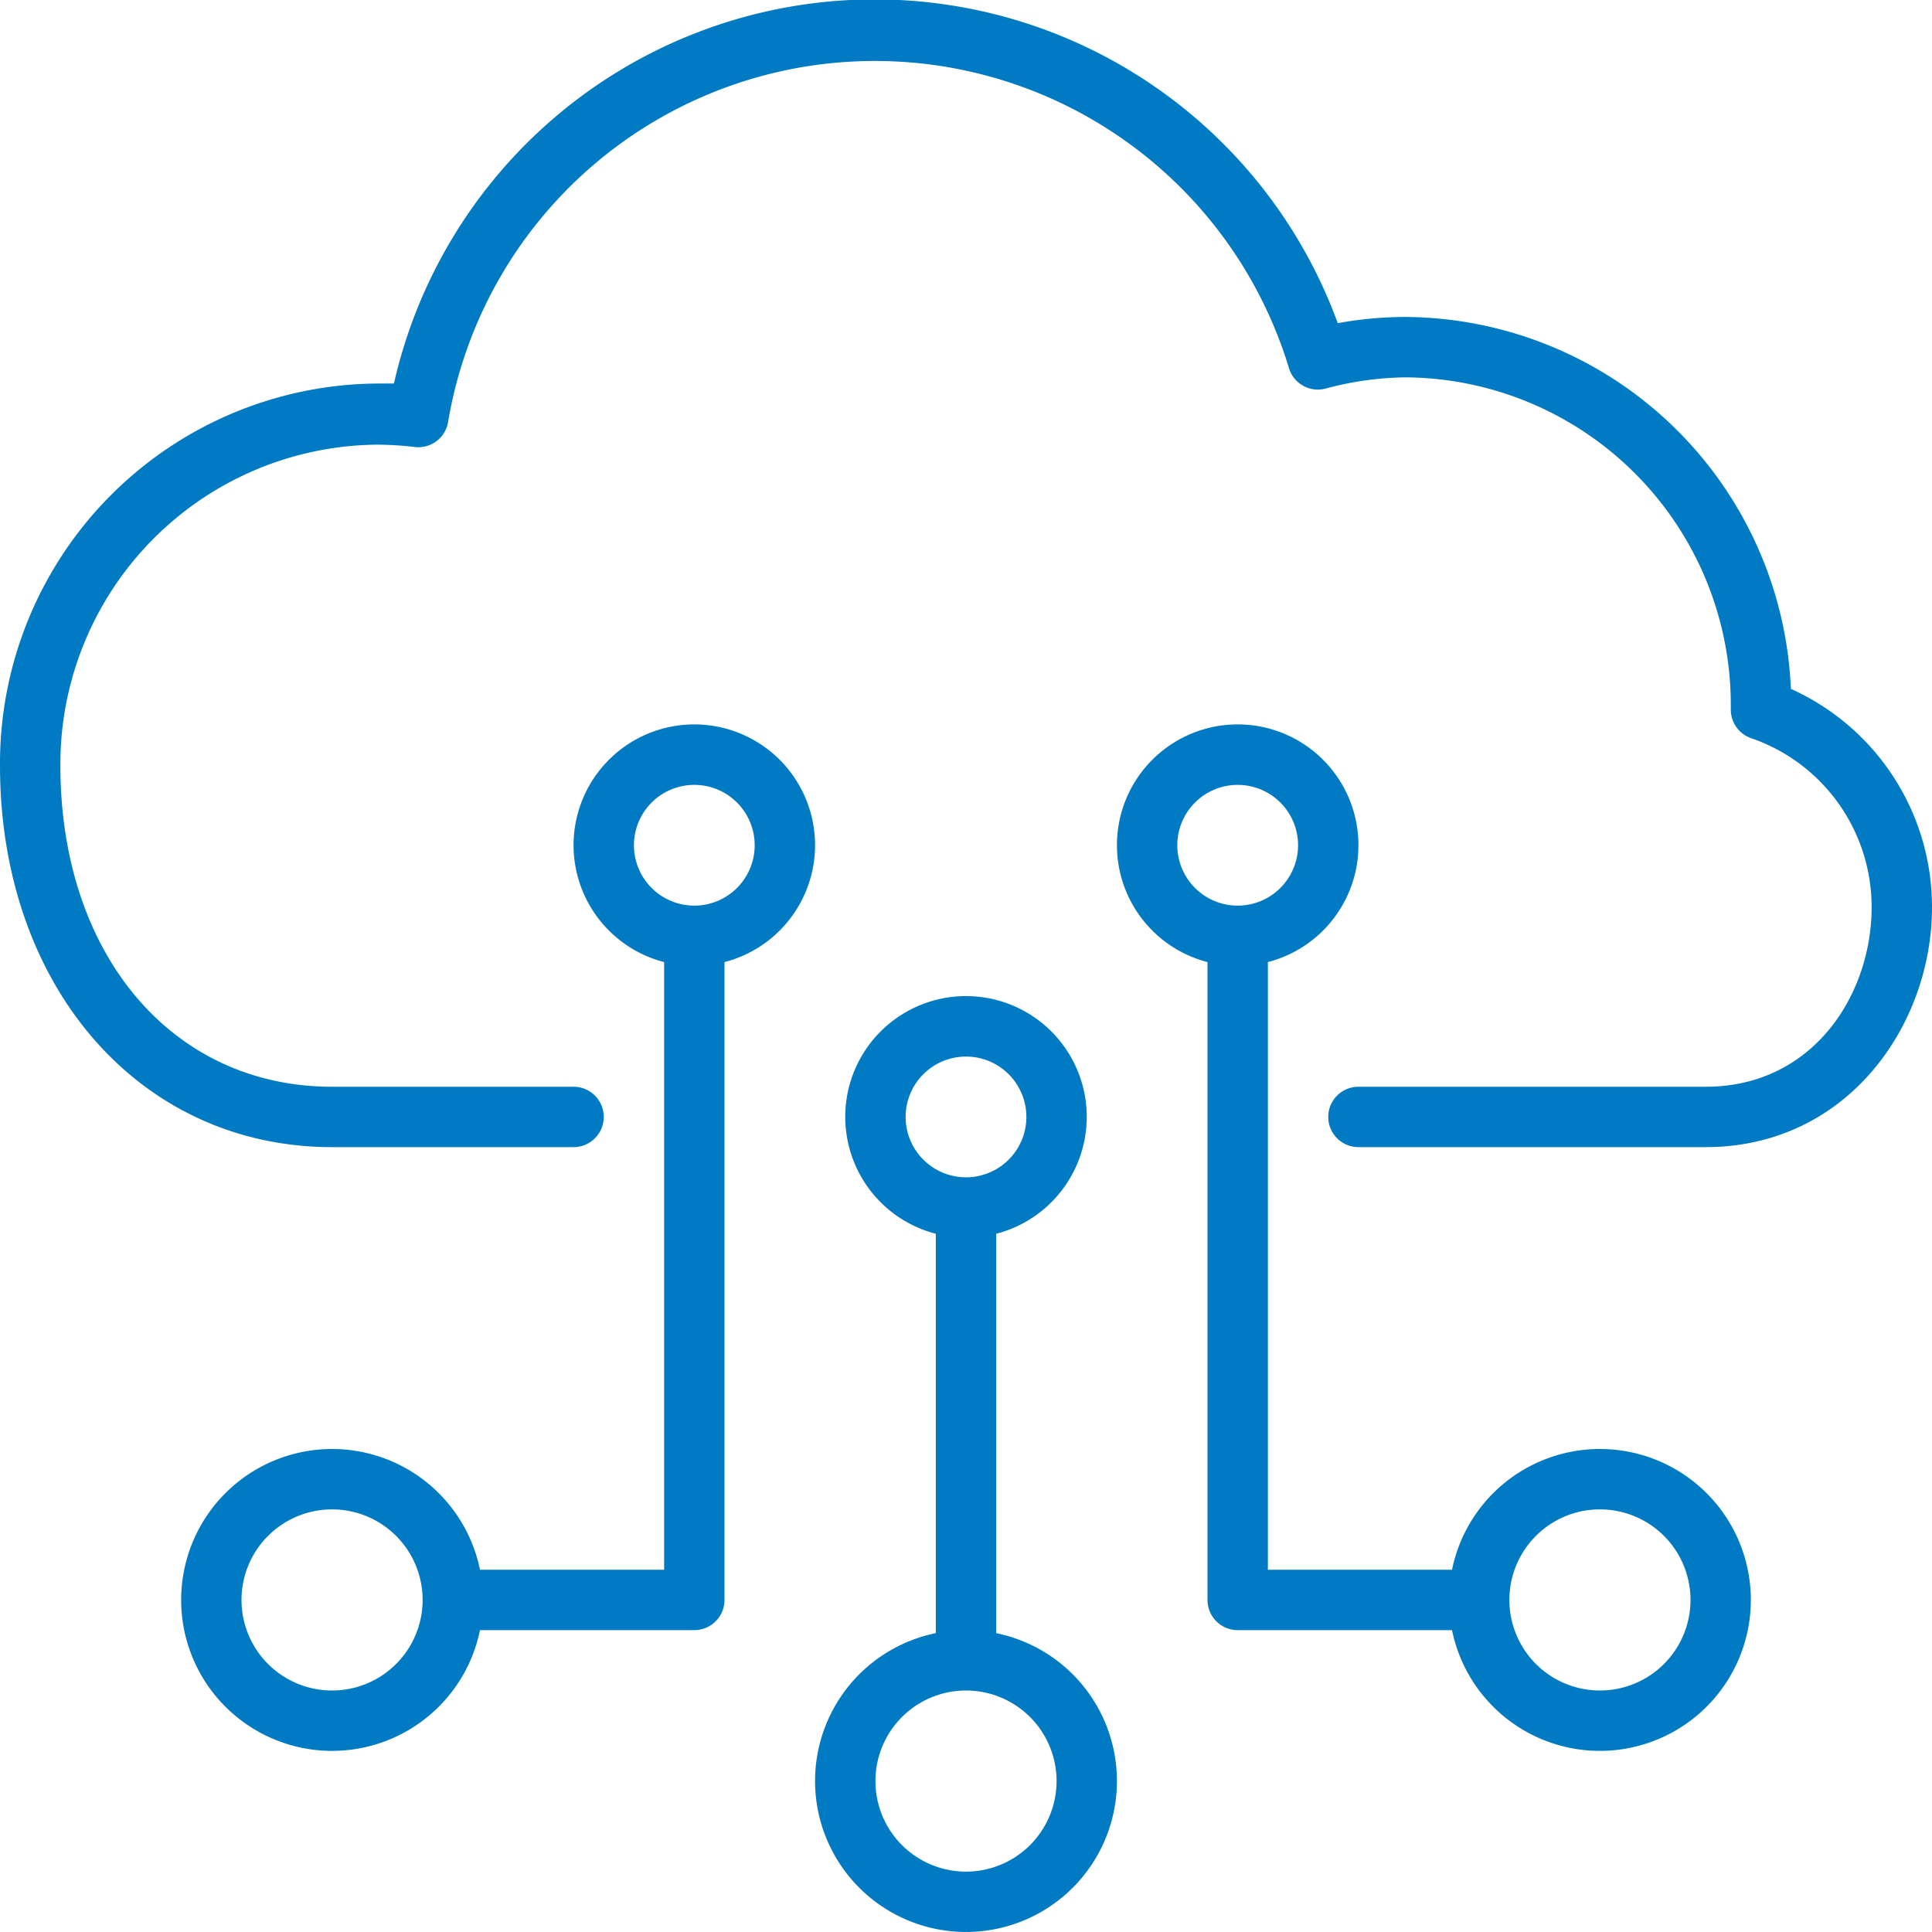
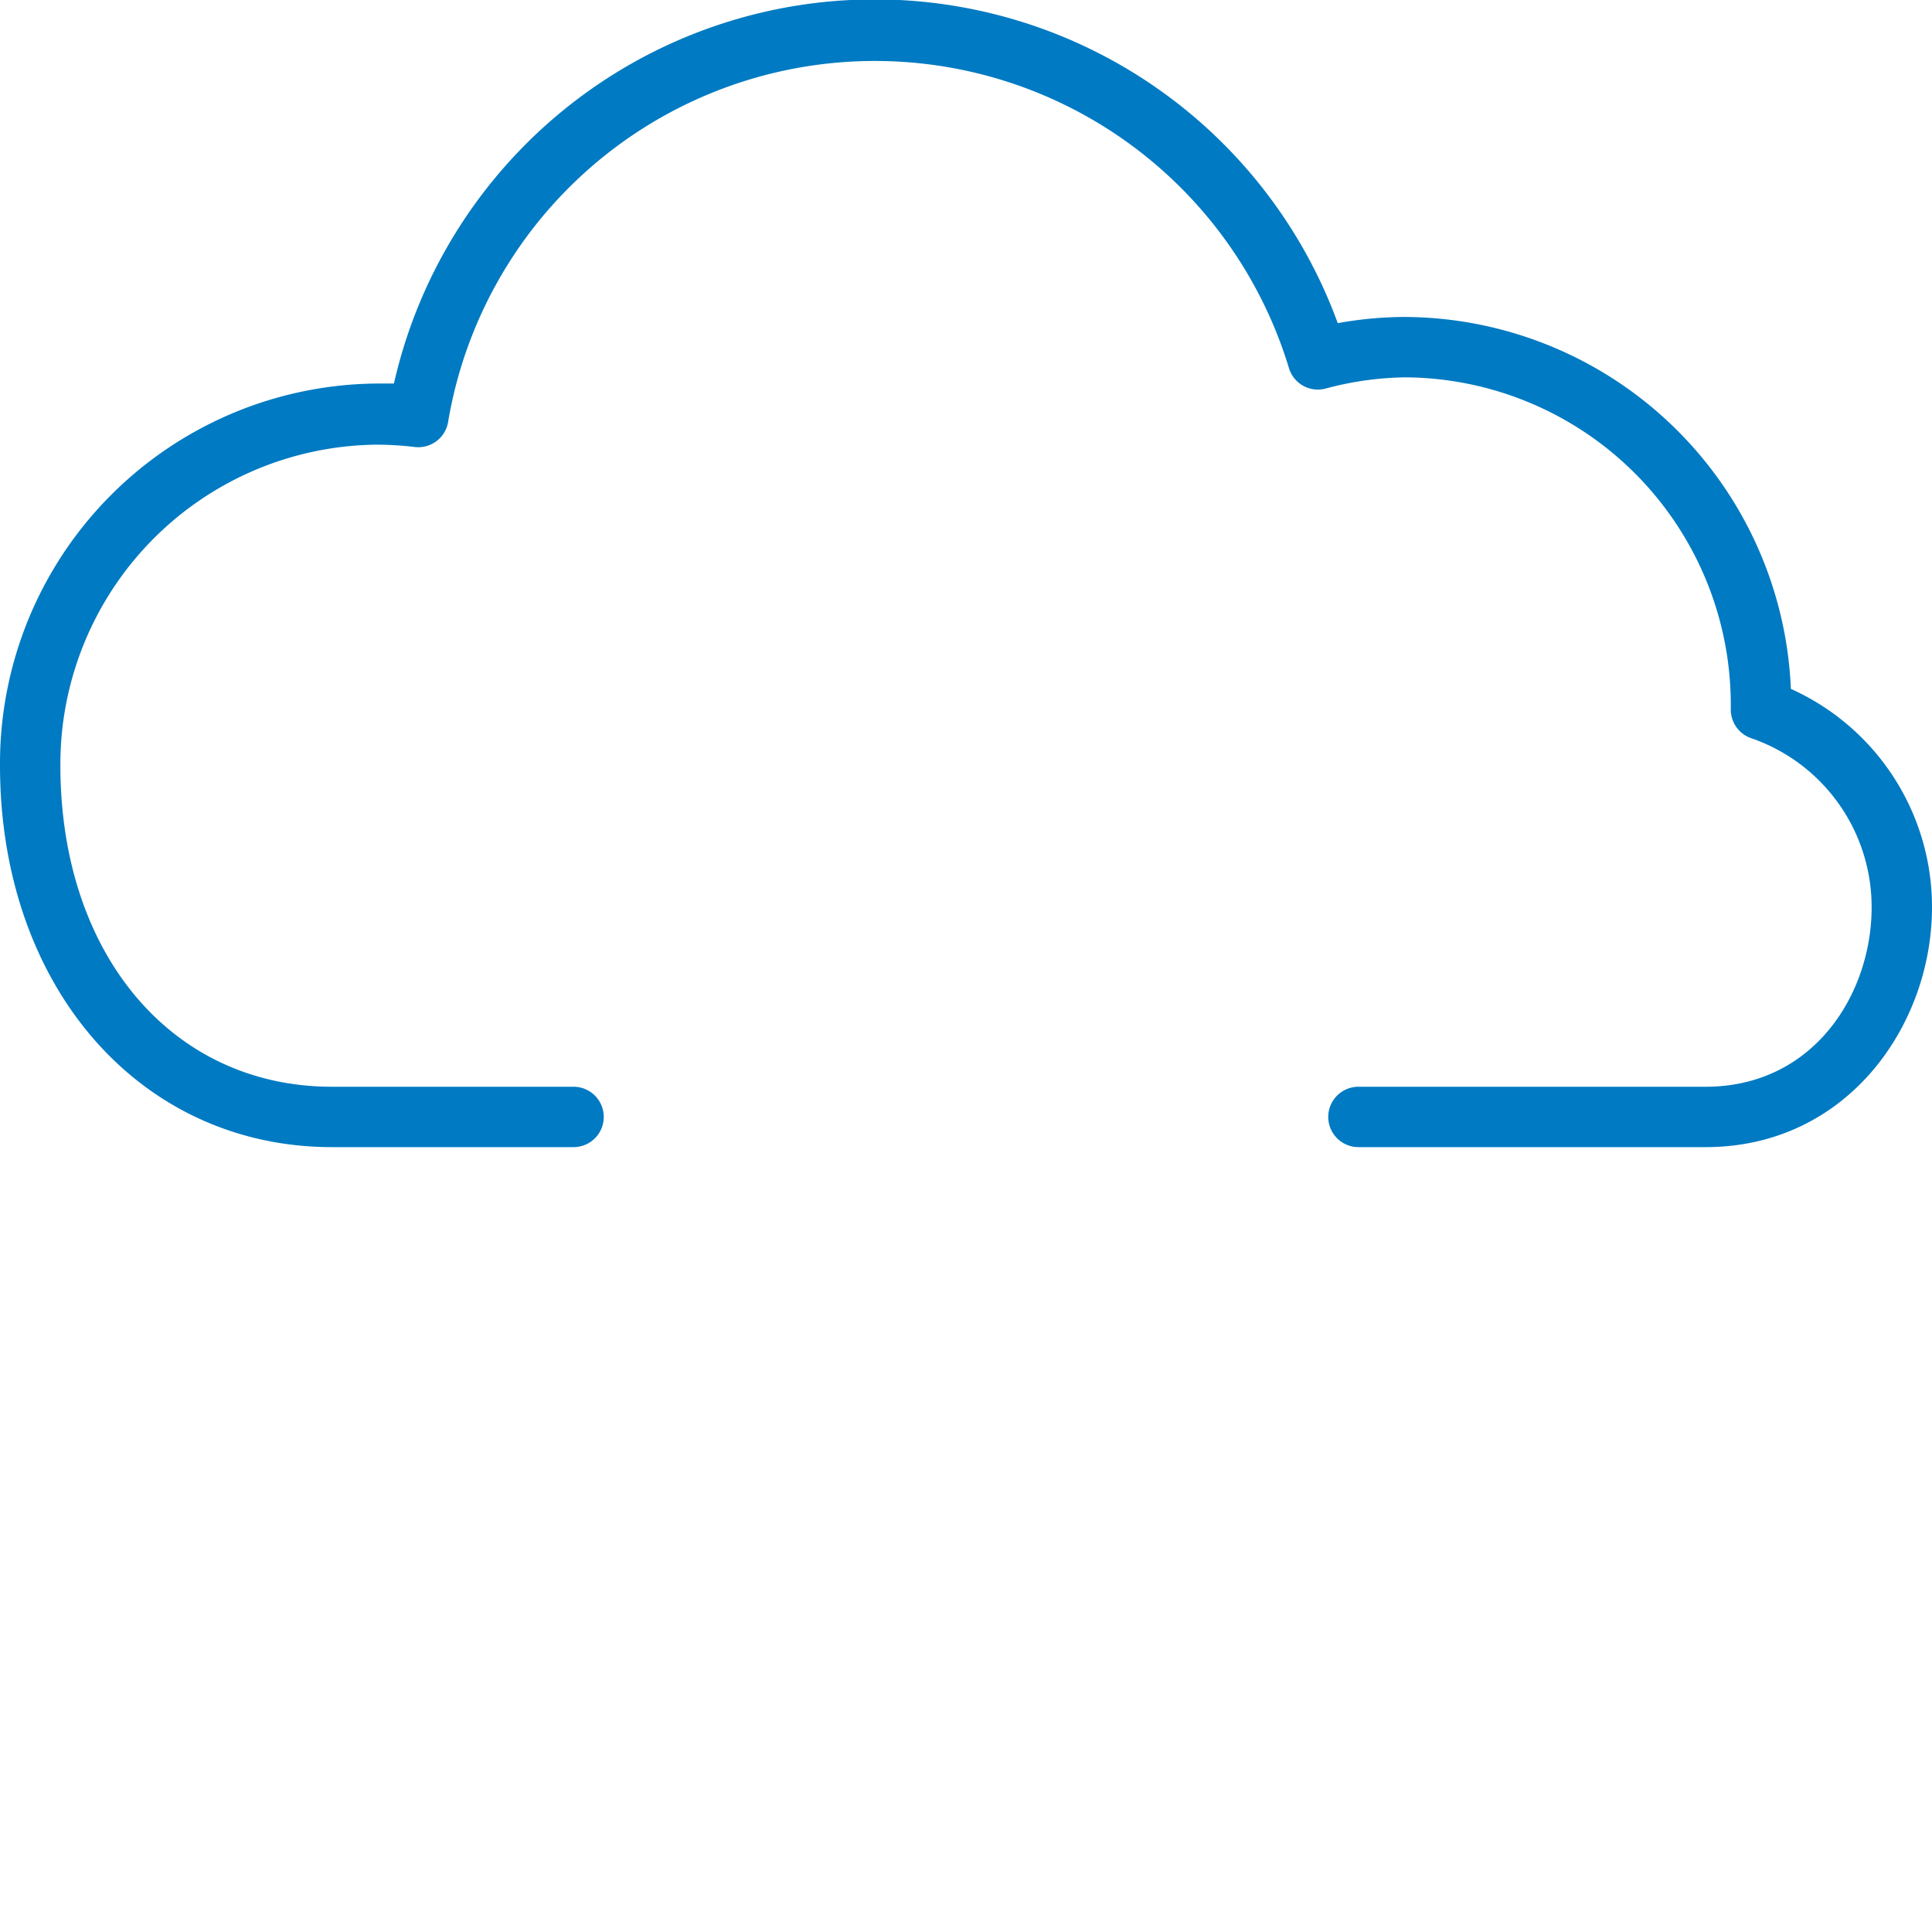
<svg xmlns="http://www.w3.org/2000/svg" data-name="Слой 1" viewBox="0 0 128 128">
  <path d="M118.65 45.64A25.72 25.72 0 0 0 93.08 21a25.15 25.15 0 0 0-4.45.41 32.66 32.66 0 0 0-62.53 4h-1.06A25.17 25.17 0 0 0 0 50.71C0 65.36 9.25 76 22 76h16a2 2 0 0 0 0-4H22C11.4 72 4 63.24 4 50.71a21.17 21.17 0 0 1 21-21.25 22 22 0 0 1 2.44.15A2 2 0 0 0 29.68 28a28.67 28.67 0 0 1 55.72-3.6 2 2 0 0 0 2.4 1.35 21.28 21.28 0 0 1 5.28-.75 21.7 21.7 0 0 1 21.59 21.74s0 .19 0 .24A2 2 0 0 0 116 48.9a11.83 11.83 0 0 1 8 11.21c0 5.77-3.86 11.89-11 11.89H90a2 2 0 0 0 0 4h23c9.39 0 15-8.08 15-15.89a15.85 15.85 0 0 0-9.35-14.47Z" fill="#007ac2" class="fill-000000" />
-   <path d="M66 108.2V81.74a8 8 0 1 0-4 0v26.46a10 10 0 1 0 4 0ZM60 74a4 4 0 1 1 4 4 4 4 0 0 1-4-4Zm4 50a6 6 0 1 1 6-6 6 6 0 0 1-6 6ZM54 56a8 8 0 1 0-10 7.74V104H31.8a10 10 0 1 0 0 4H46a2 2 0 0 0 2-2V63.74A8 8 0 0 0 54 56Zm-32 56a6 6 0 1 1 6-6 6 6 0 0 1-6 6Zm24-52a4 4 0 1 1 4-4 4 4 0 0 1-4 4ZM106 96a10 10 0 0 0-9.8 8H84V63.74a8 8 0 1 0-4 0V106a2 2 0 0 0 2 2h14.2a10 10 0 1 0 9.8-12ZM78 56a4 4 0 1 1 4 4 4 4 0 0 1-4-4Zm28 56a6 6 0 1 1 6-6 6 6 0 0 1-6 6Z" fill="#007ac2" class="fill-000000" />
</svg>